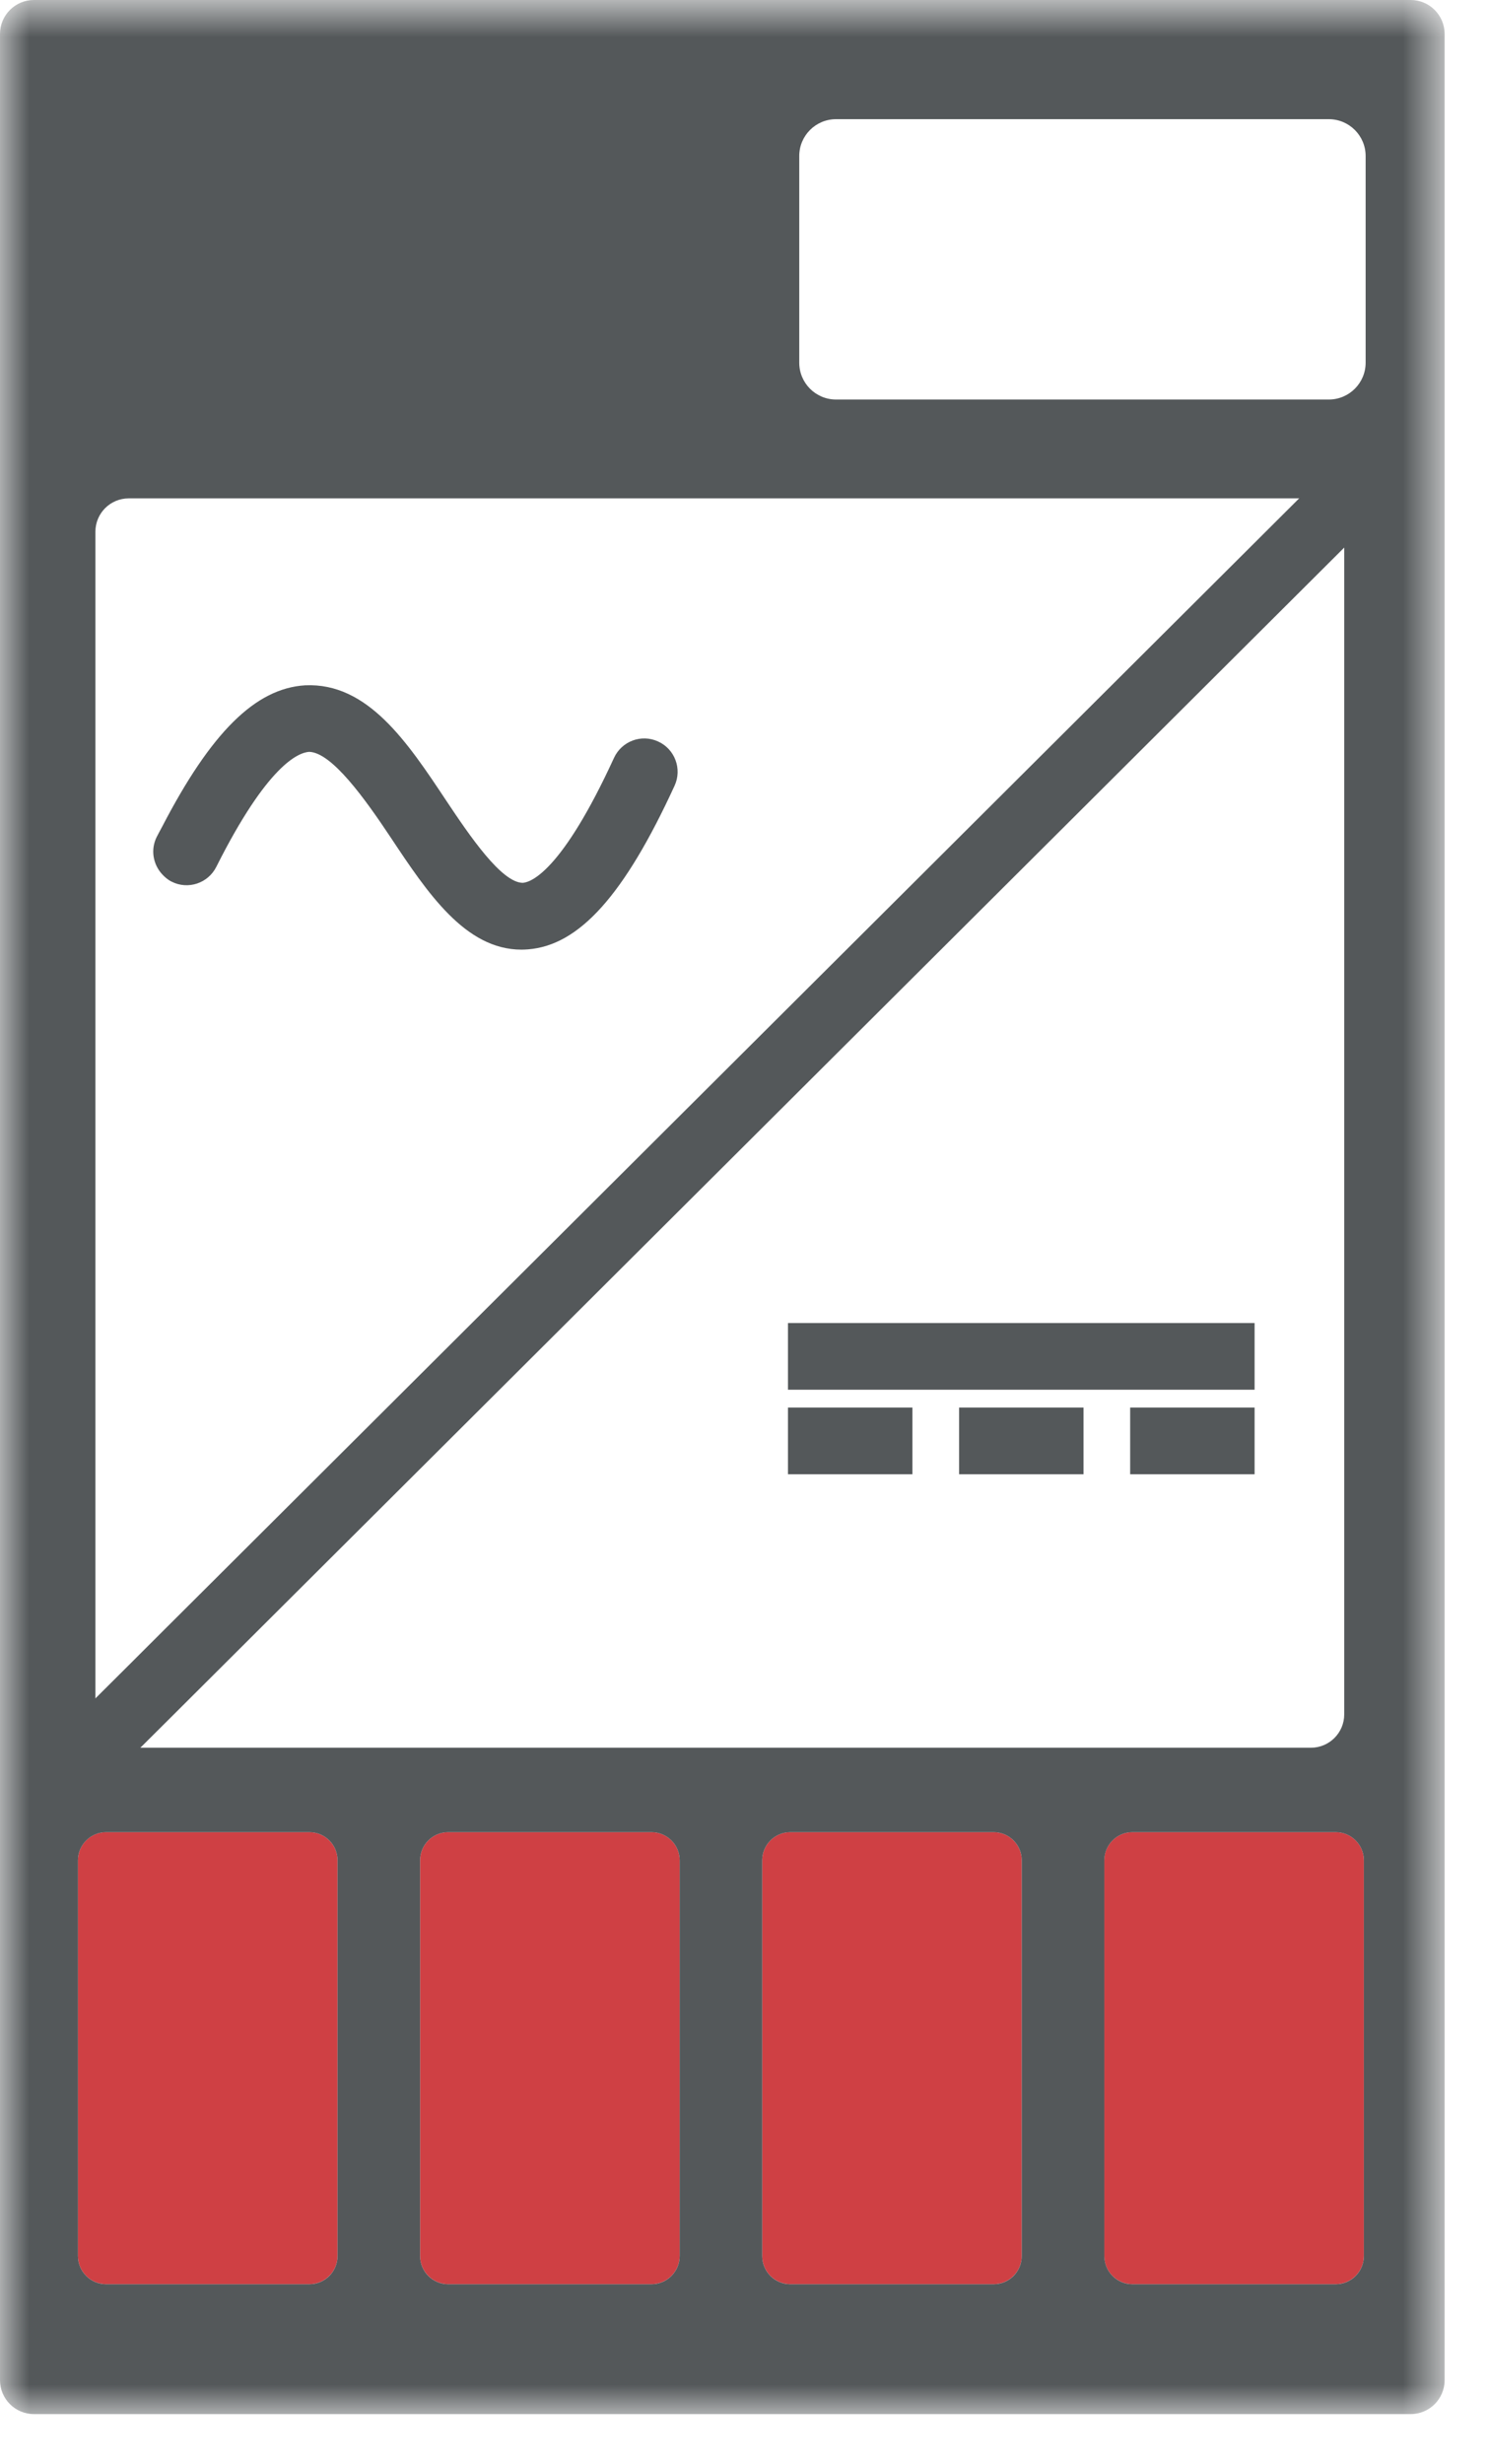
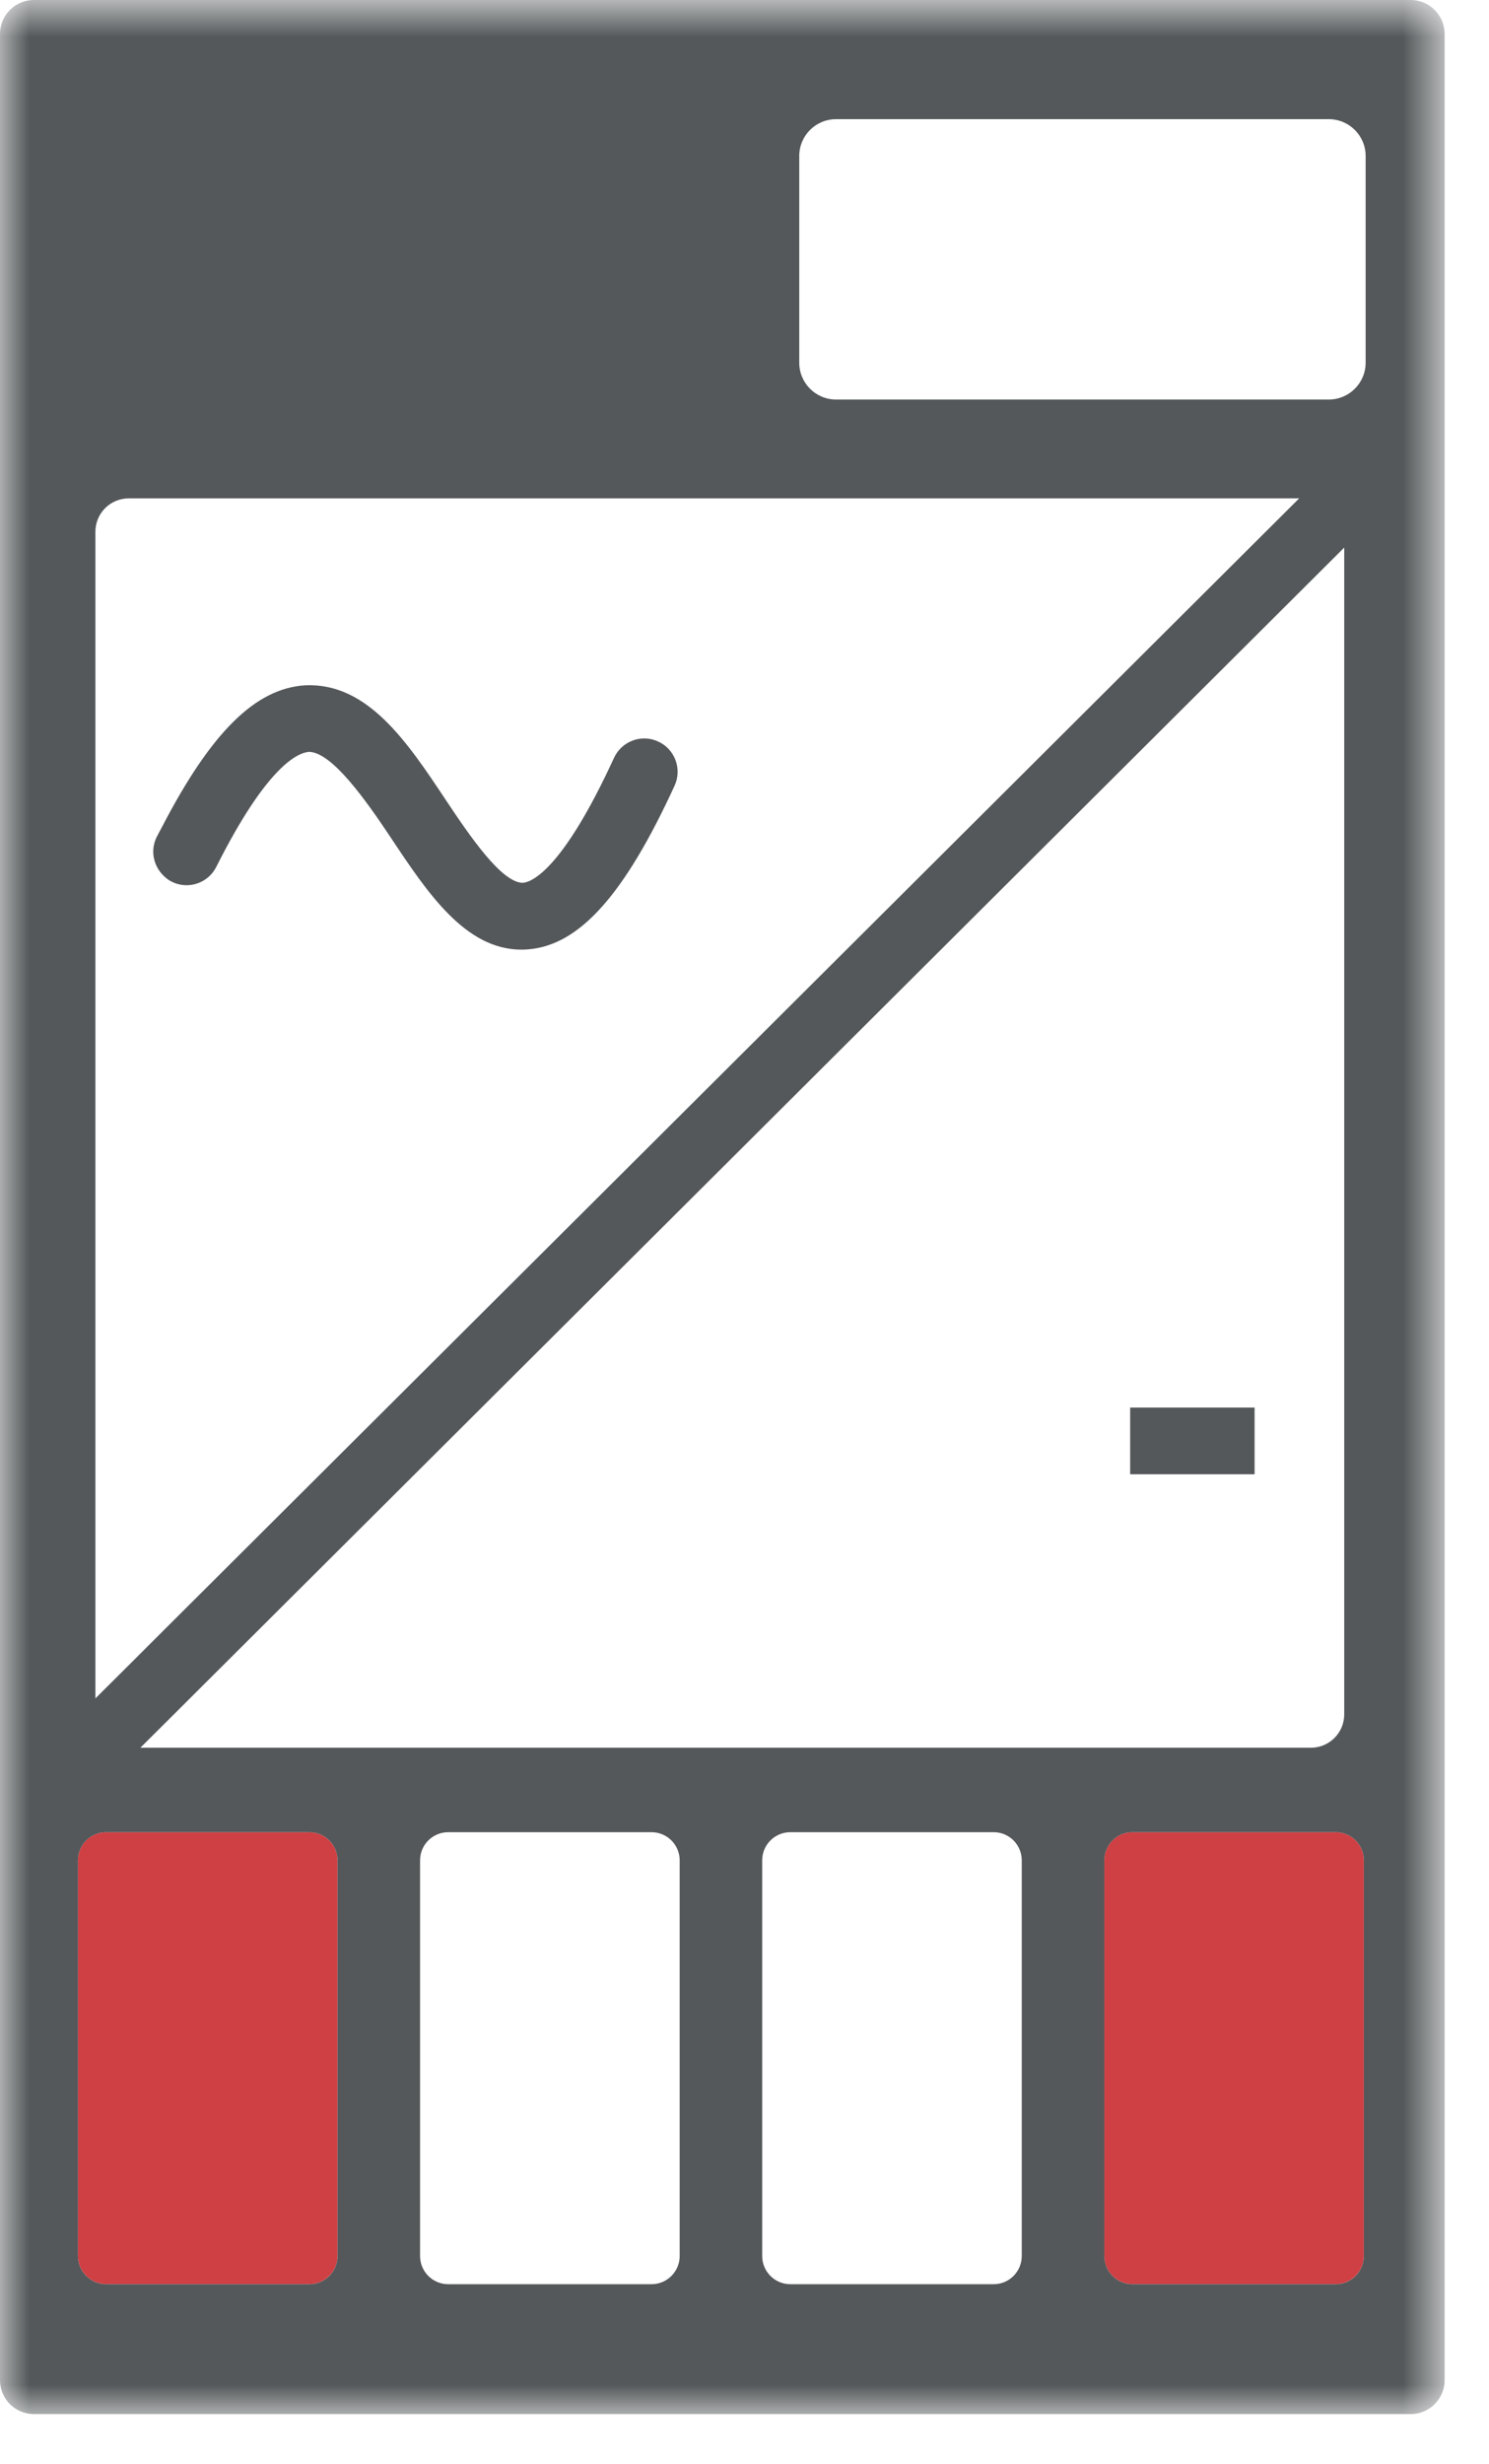
<svg xmlns="http://www.w3.org/2000/svg" xmlns:xlink="http://www.w3.org/1999/xlink" width="26px" height="43px" viewBox="0 0 26 43" version="1.1">
  <title>energy-icon-rectifier</title>
  <desc>Created with Sketch.</desc>
  <defs>
    <polygon id="path-1" points="0 0.867 25.225 0.867 25.225 43 0 43" />
    <polygon id="path-3" points="0 43.133 25.225 43.133 25.225 1 0 1" />
  </defs>
  <g id="Homepage" stroke="none" stroke-width="1" fill="none" fill-rule="evenodd">
    <g id="Optima---Landing-Page" transform="translate(-929, -2722)">
      <g id="applications" transform="translate(0, 2043)">
        <g id="icons" transform="translate(415, 353)">
          <g id="energy-and-fuel-management" transform="translate(0, 25)">
            <g id="rectifier" transform="translate(514, 300)">
              <g id="energy-icon-rectifier">
                <path d="M5.402,32.977 L1.853,32.977 C1.581,32.977 1.361,33.197 1.361,33.468 L1.361,40.373 C1.361,40.645 1.581,40.865 1.853,40.865 L5.402,40.865 C5.673,40.865 5.894,40.645 5.894,40.373 L5.894,33.468 C5.894,33.197 5.673,32.977 5.402,32.977" id="Fill-1" fill="#CF4044" />
-                 <path d="M11.376,32.977 L7.827,32.977 C7.555,32.977 7.335,33.197 7.335,33.468 L7.335,40.373 C7.335,40.645 7.555,40.865 7.827,40.865 L11.376,40.865 C11.647,40.865 11.868,40.645 11.868,40.373 L11.868,33.468 C11.868,33.197 11.647,32.977 11.376,32.977" id="Fill-3" fill="#CF4044" />
-                 <path d="M17.35,32.977 L13.8,32.977 C13.529,32.977 13.309,33.197 13.309,33.468 L13.309,40.373 C13.309,40.645 13.529,40.865 13.8,40.865 L17.35,40.865 C17.621,40.865 17.841,40.645 17.841,40.373 L17.841,33.468 C17.841,33.197 17.621,32.977 17.35,32.977" id="Fill-5" fill="#CF4044" />
                <path d="M23.324,32.977 L19.774,32.977 C19.502,32.977 19.282,33.197 19.282,33.468 L19.282,40.373 C19.282,40.645 19.502,40.865 19.774,40.865 L23.324,40.865 C23.595,40.865 23.815,40.645 23.815,40.373 L23.815,33.468 C23.815,33.197 23.595,32.977 23.324,32.977" id="Fill-7" fill="#CF4044" />
                <g id="Group-11" transform="translate(0, 0.133)">
                  <mask id="mask-2" fill="white">
                    <use xlink:href="#path-1" />
                  </mask>
                  <g id="Clip-10" />
                  <path d="M1.853,32.844 L5.402,32.844 C5.674,32.844 5.894,33.064 5.894,33.335 L5.894,40.241 C5.894,40.513 5.674,40.733 5.402,40.733 L1.853,40.733 C1.582,40.733 1.361,40.513 1.361,40.241 L1.361,33.335 C1.361,33.064 1.582,32.844 1.853,32.844 Z M11.868,33.335 L11.868,40.241 C11.868,40.513 11.647,40.733 11.376,40.733 L7.827,40.733 C7.555,40.733 7.335,40.513 7.335,40.241 L7.335,33.335 C7.335,33.064 7.555,32.844 7.827,32.844 L11.376,32.844 C11.647,32.844 11.868,33.064 11.868,33.335 Z M17.841,33.335 L17.841,40.241 C17.841,40.513 17.622,40.733 17.35,40.733 L13.8,40.733 C13.529,40.733 13.309,40.513 13.309,40.241 L13.309,33.335 C13.309,33.064 13.529,32.844 13.8,32.844 L17.35,32.844 C17.622,32.844 17.841,33.064 17.841,33.335 Z M22.686,9.565 L22.89,9.565 C23.211,9.565 23.472,9.825 23.472,10.147 L23.472,10.426 L23.472,30.788 C23.472,31.11 23.211,31.37 22.89,31.37 L2.452,31.37 L2.248,31.37 C1.926,31.37 1.666,31.11 1.666,30.788 L1.666,30.511 L1.666,10.147 C1.666,9.825 1.926,9.565 2.248,9.565 L22.686,9.565 Z M23.202,7.84 L14.599,7.84 C14.243,7.84 13.956,7.552 13.956,7.197 L13.956,3.59 C13.956,3.235 14.243,2.947 14.599,2.947 L23.202,2.947 C23.558,2.947 23.846,3.235 23.846,3.59 L23.846,7.197 C23.846,7.552 23.558,7.84 23.202,7.84 Z M23.815,33.335 L23.815,40.241 C23.815,40.513 23.595,40.733 23.324,40.733 L19.774,40.733 C19.502,40.733 19.283,40.513 19.283,40.241 L19.283,33.335 C19.283,33.064 19.502,32.844 19.774,32.844 L23.324,32.844 C23.595,32.844 23.815,33.064 23.815,33.335 Z M24.633,0.867 L0.592,0.867 C0.265,0.867 0,1.133 0,1.459 L0,42.408 C0,42.735 0.265,43 0.592,43 L24.633,43 C24.96,43 25.225,42.735 25.225,42.408 L25.225,1.459 C25.225,1.133 24.96,0.867 24.633,0.867 Z" id="Fill-9" fill="#54585A" mask="url(#mask-2)" />
                </g>
                <polygon id="Fill-12" fill="#54585A" points="22.983 9.402 22.686 9.697 22.102 10.279 21.518 10.861 2.829 29.483 2.248 30.063 1.665 30.643 1.371 30.936 2.193 31.76 2.451 31.503 3.035 30.922 3.62 30.339 22.307 11.718 22.889 11.138 23.471 10.558 23.804 10.226" />
                <path d="M2.996,16.387 C3.283,16.533 3.633,16.416 3.777,16.129 C4.669,14.353 5.208,14.135 5.398,14.122 C5.794,14.132 6.372,14.94 6.822,15.616 C7.462,16.579 8.123,17.574 9.105,17.574 C9.143,17.574 9.182,17.572 9.221,17.569 C10.116,17.499 10.904,16.618 11.779,14.713 C11.913,14.421 11.785,14.075 11.493,13.942 C11.2,13.806 10.855,13.936 10.721,14.228 C9.812,16.206 9.273,16.397 9.13,16.408 C8.759,16.408 8.203,15.59 7.791,14.972 C7.113,13.951 6.419,12.909 5.327,12.961 C4.459,13.014 3.684,13.784 2.83,15.431 C2.799,15.491 2.768,15.543 2.737,15.606 C2.626,15.827 2.672,16.084 2.83,16.257 C2.877,16.308 2.931,16.355 2.996,16.387" id="Fill-14" fill="#54585A" />
                <mask id="mask-4" fill="white">
                  <use xlink:href="#path-3" />
                </mask>
                <g id="Clip-17" />
-                 <polygon id="Fill-16" fill="#54585A" mask="url(#mask-4)" points="13.759 25.255 21.907 25.255 21.907 24.091 13.759 24.091" />
-                 <polygon id="Fill-18" fill="#54585A" mask="url(#mask-4)" points="13.759 26.73 15.932 26.73 15.932 25.566 13.759 25.566" />
                <polygon id="Fill-19" fill="#54585A" mask="url(#mask-4)" points="19.734 26.73 21.907 26.73 21.907 25.566 19.734 25.566" />
-                 <polygon id="Fill-20" fill="#54585A" mask="url(#mask-4)" points="16.747 26.73 18.92 26.73 18.92 25.566 16.747 25.566" />
              </g>
            </g>
          </g>
        </g>
      </g>
    </g>
  </g>
</svg>